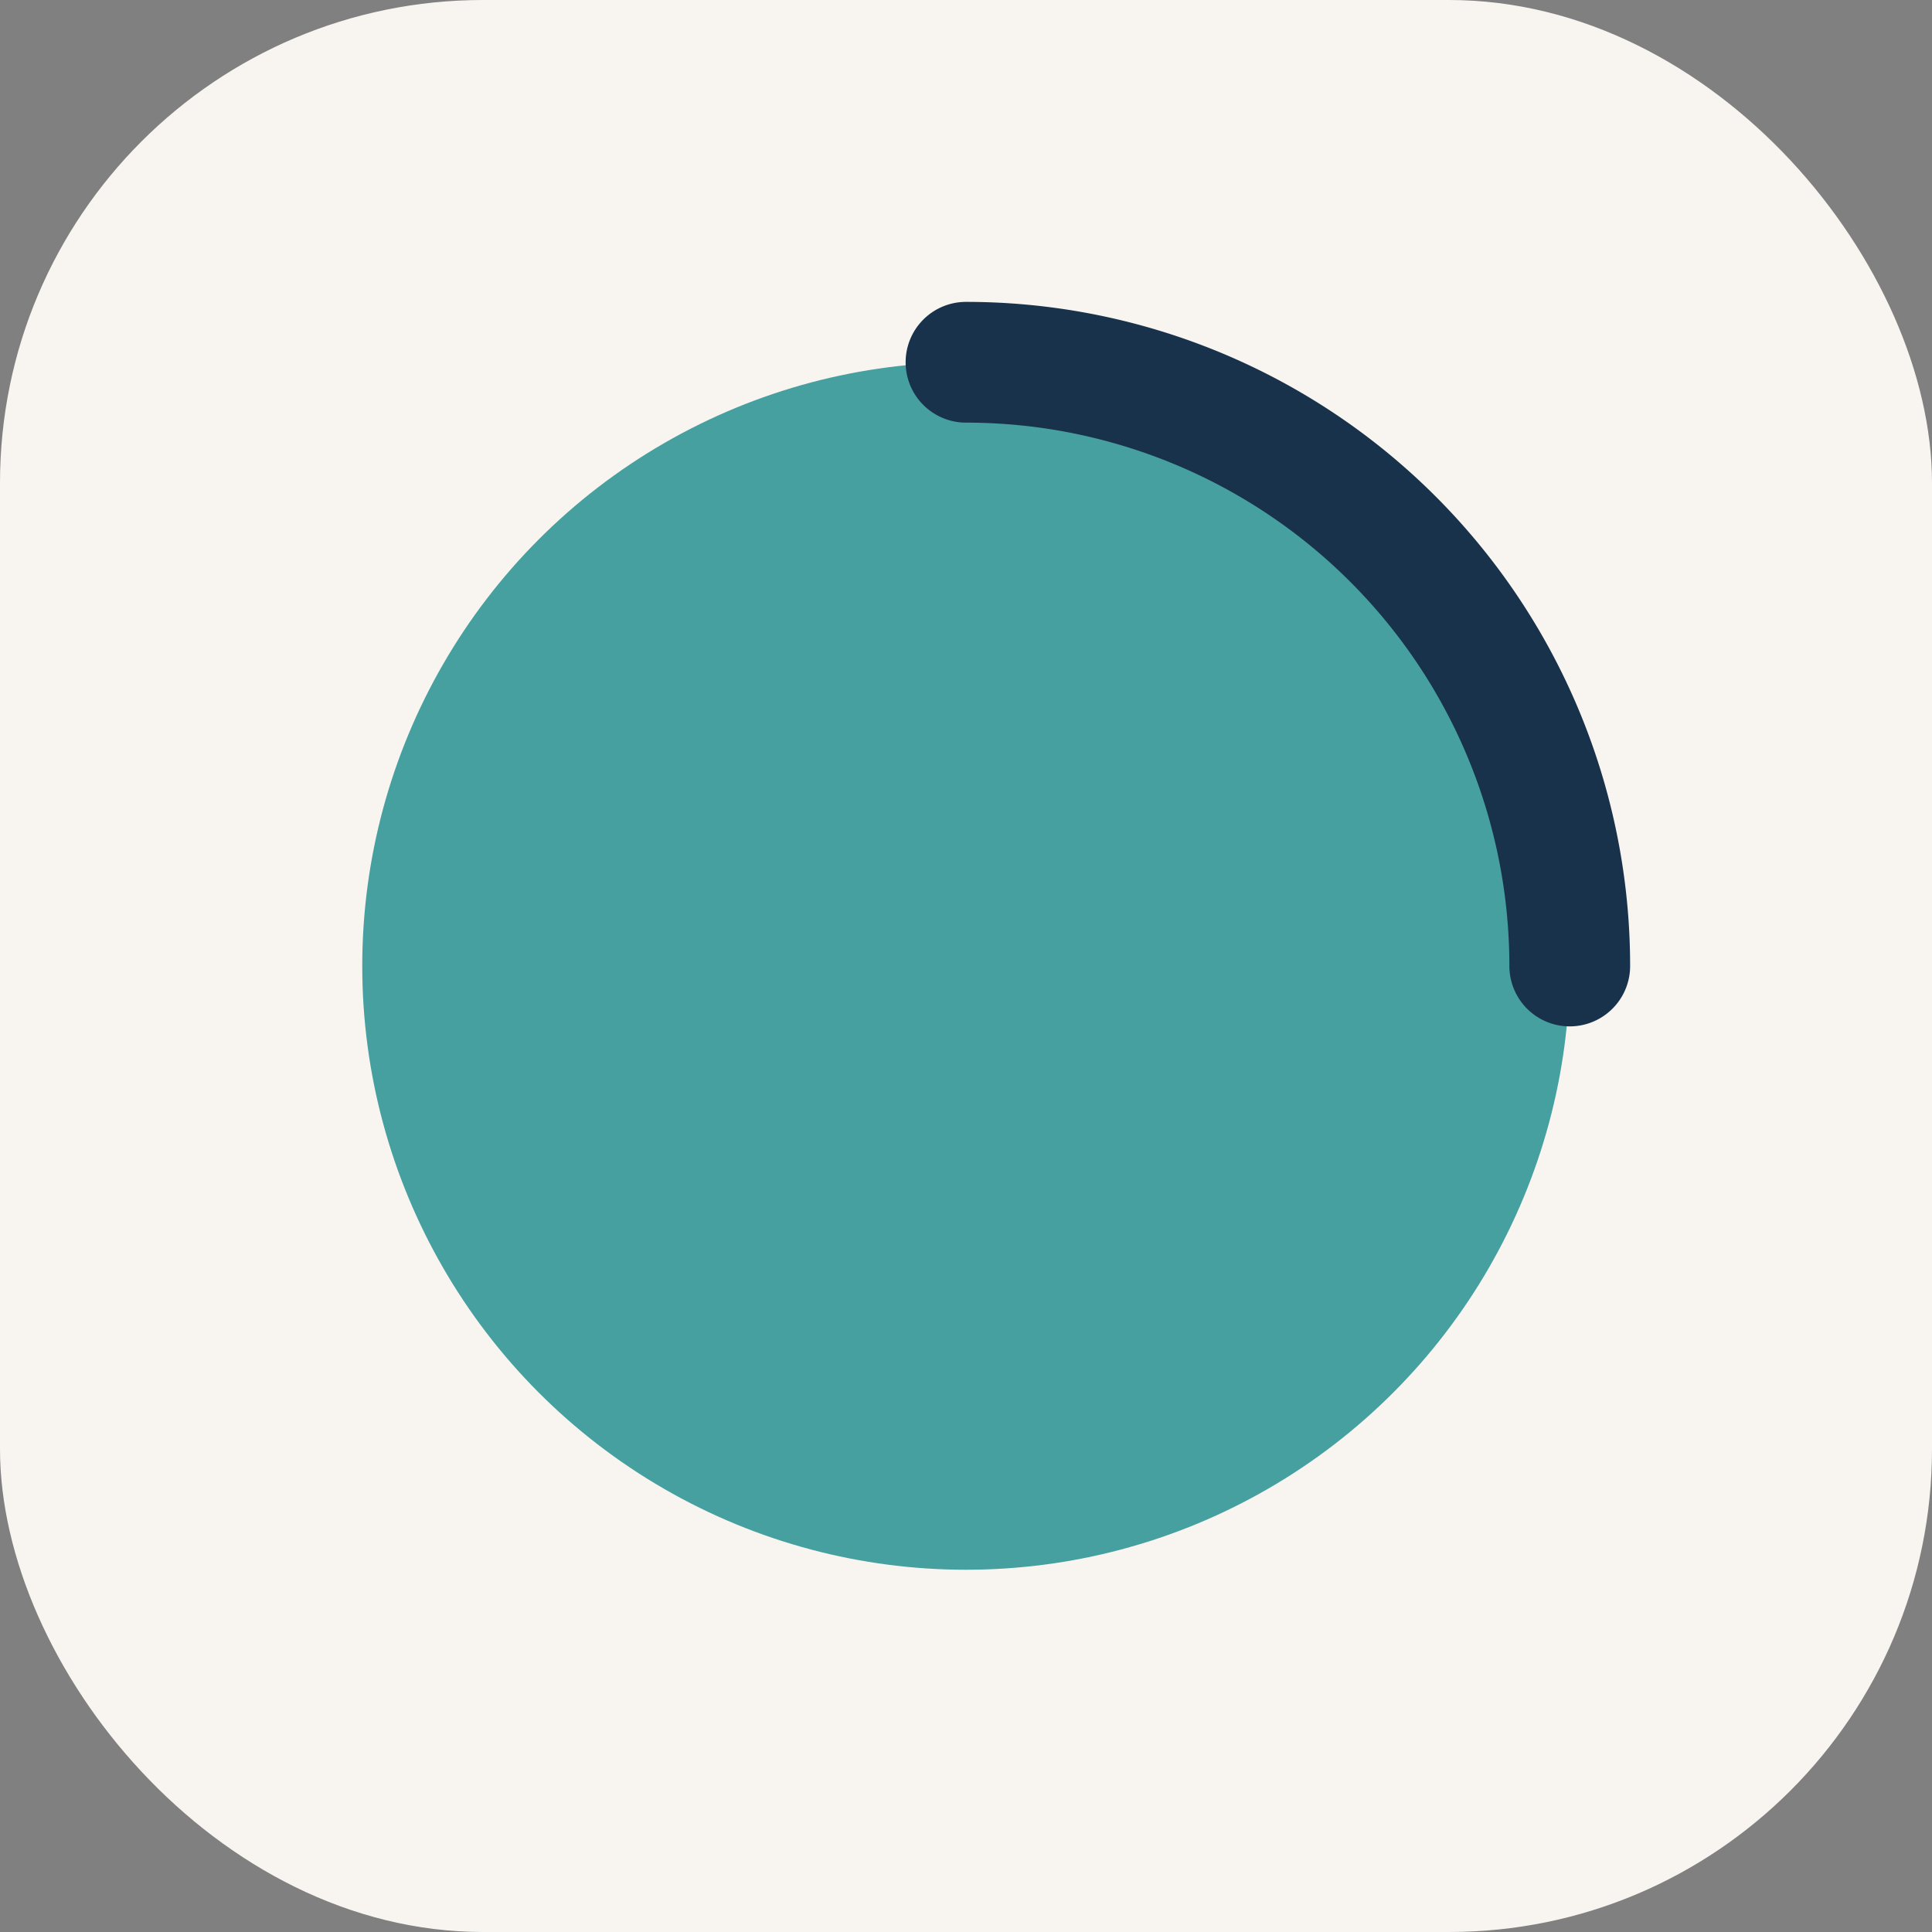
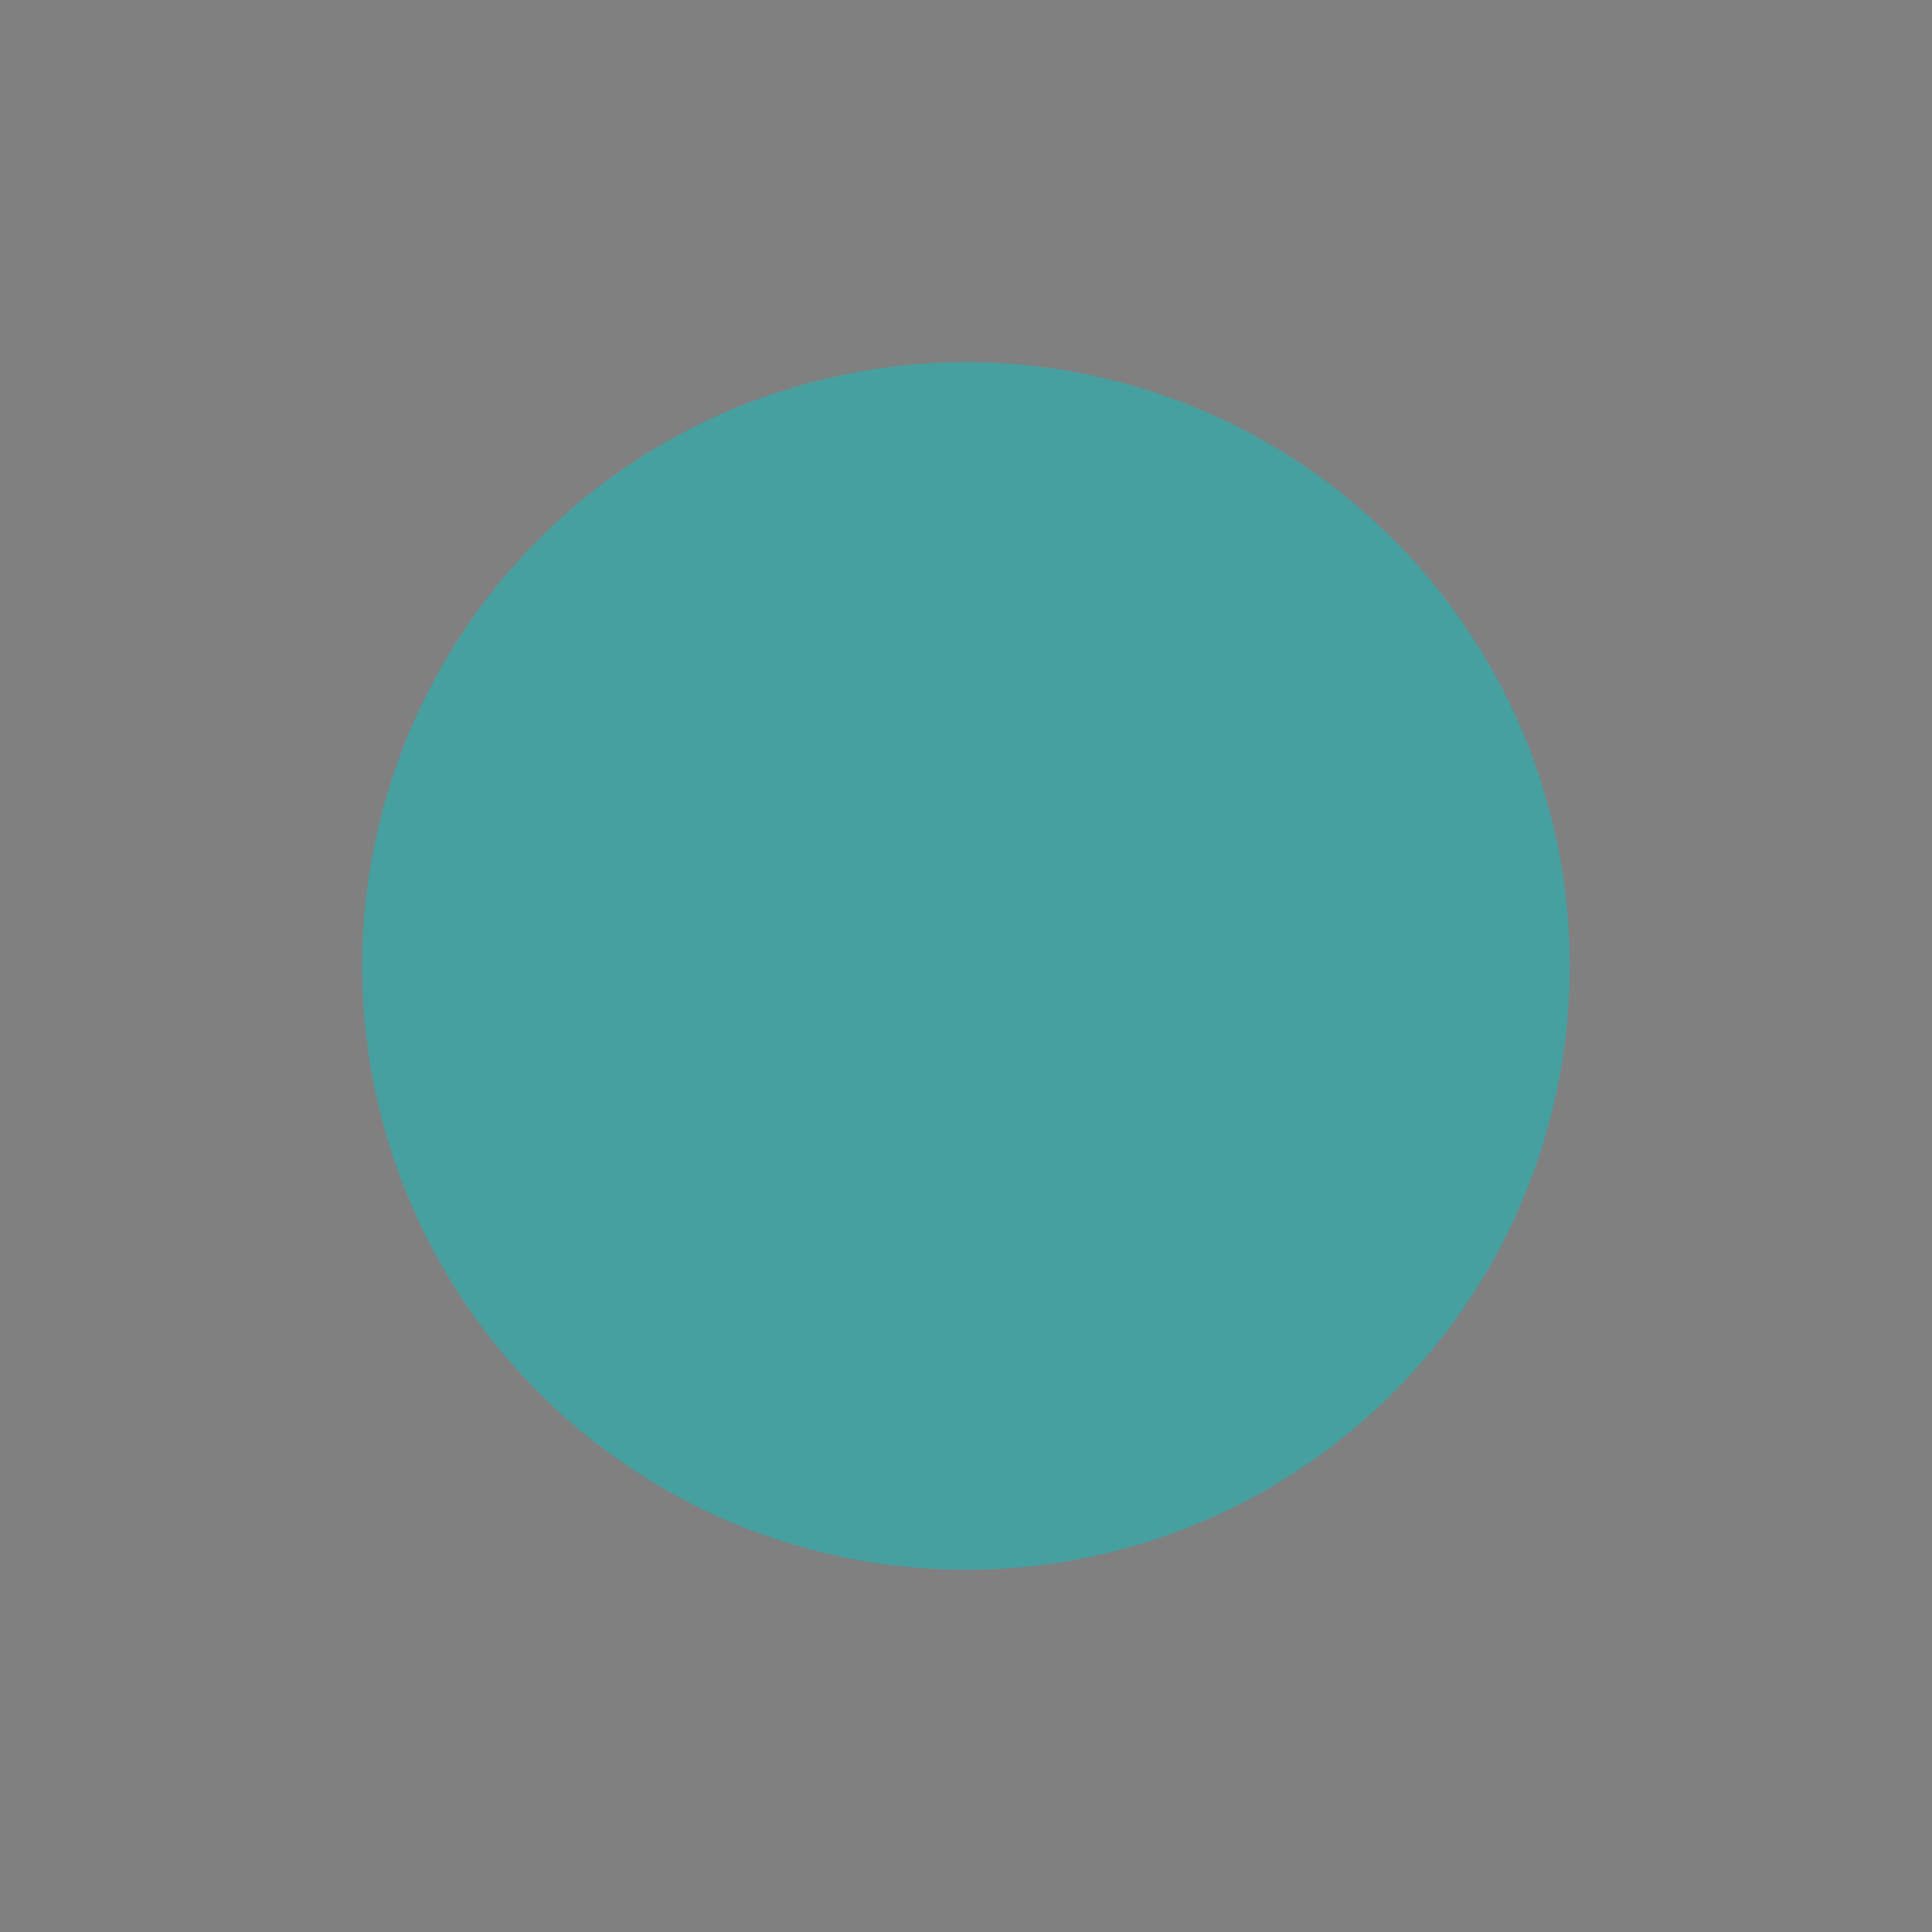
<svg xmlns="http://www.w3.org/2000/svg" width="32" height="32" viewBox="0 0 32 32">
  <rect x="0" y="0" width="32" height="32" fill="#808080" stroke="none" />
-   <rect width="32" height="32" rx="8" fill="#F8F5F1" />
  <circle cx="16" cy="16" r="10" fill="#46A0A0" />
-   <path d="M16 6a10 10 0 0 1 10 10" stroke="#19324C" stroke-width="2" fill="none" stroke-linecap="round" />
</svg>